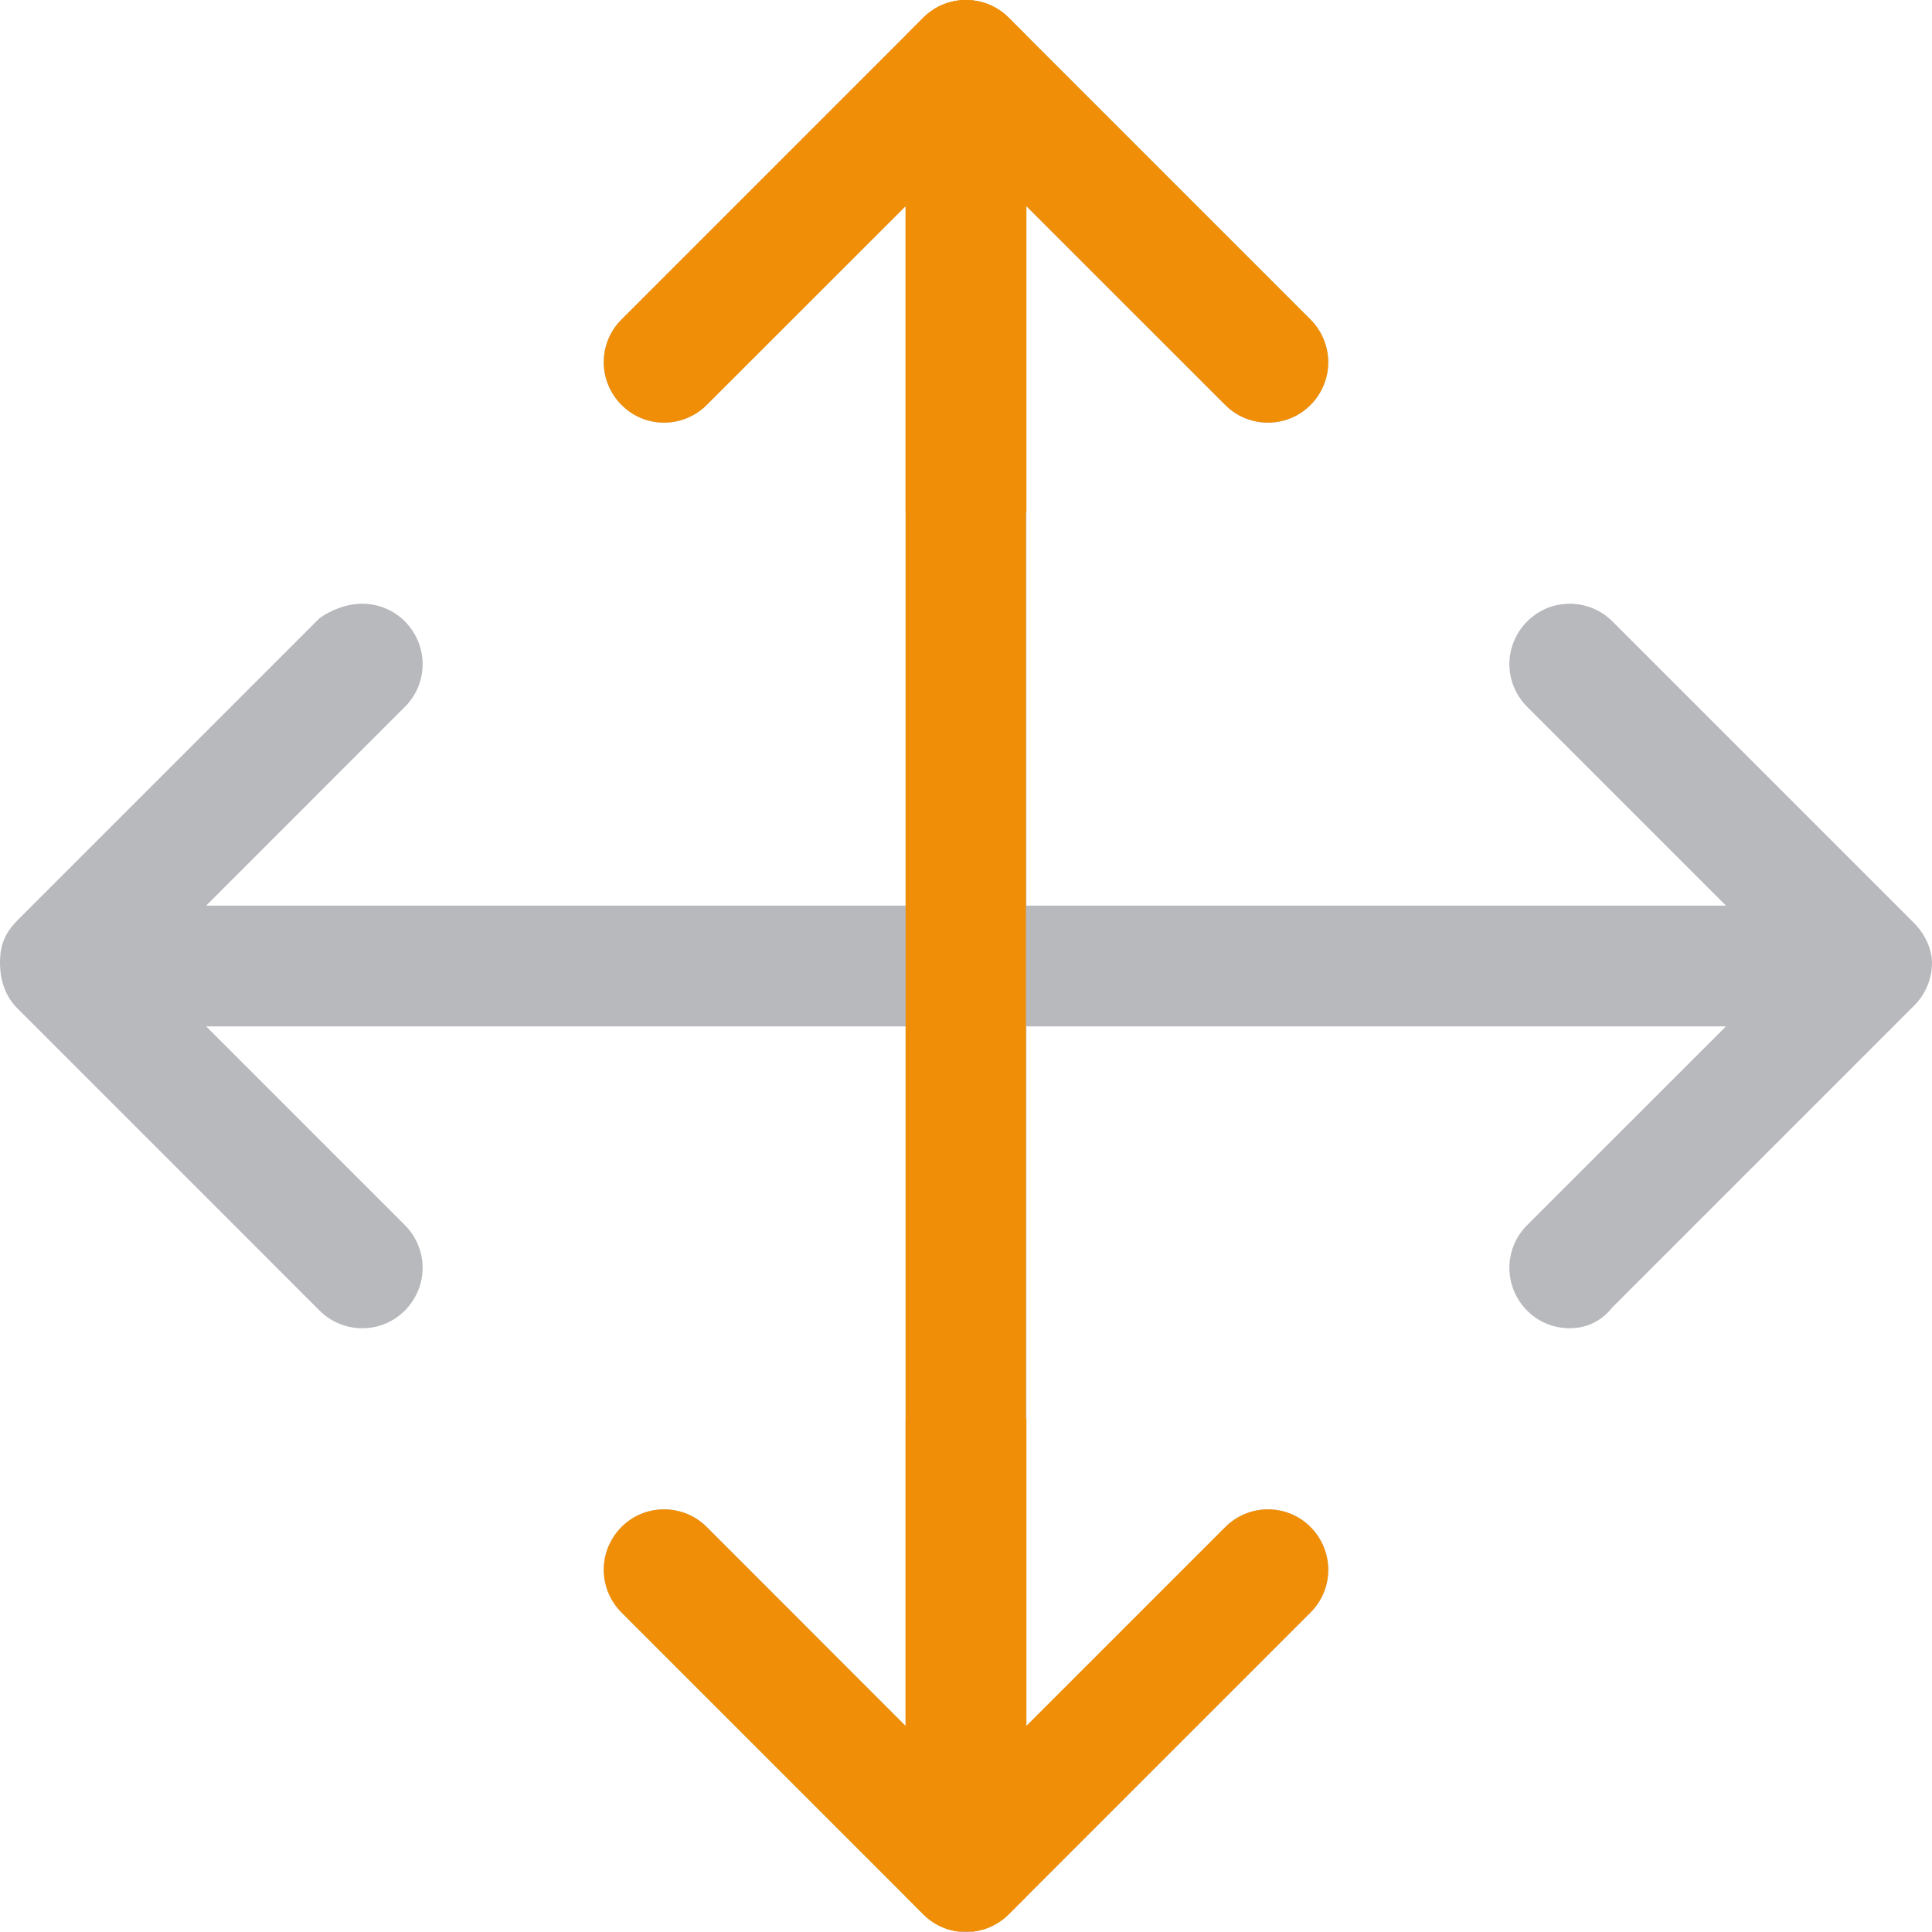
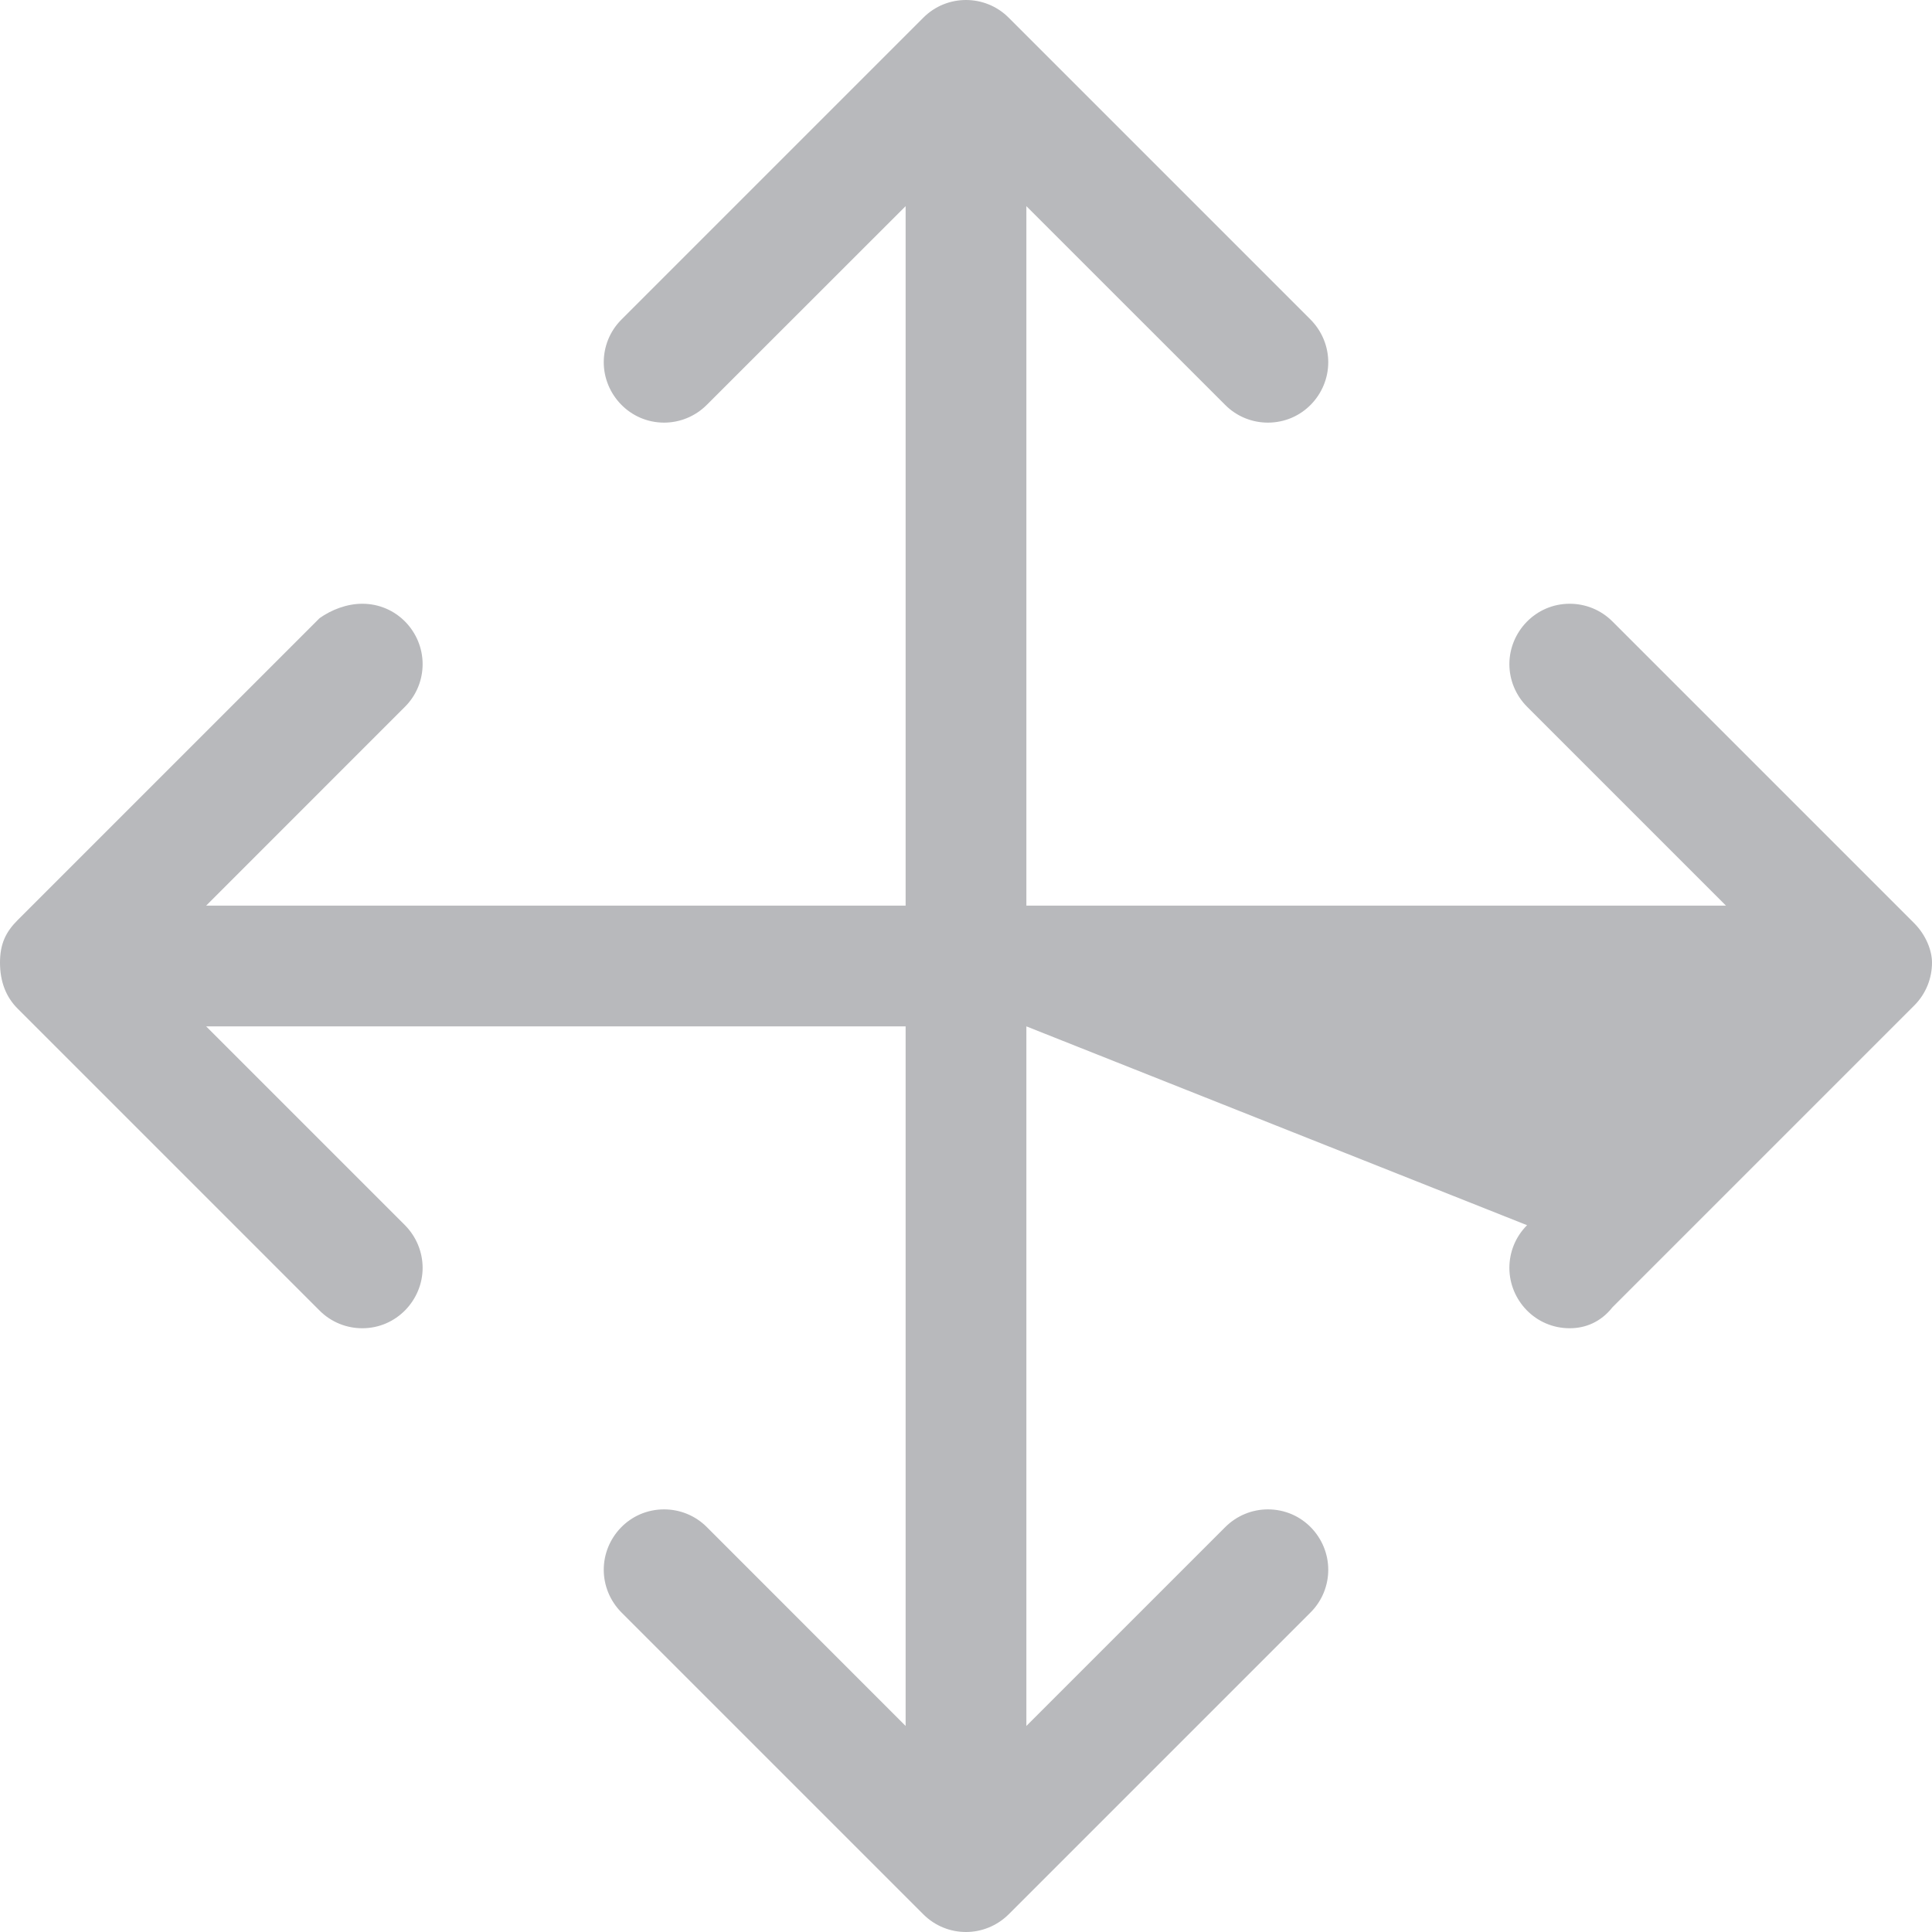
<svg xmlns="http://www.w3.org/2000/svg" width="100%" height="100%" viewBox="0 0 512 512" version="1.1" xml:space="preserve" style="fill-rule:evenodd;clip-rule:evenodd;stroke-linejoin:round;stroke-miterlimit:2;">
-   <path fill="#B8B9BC" d="M512,255.1C512,259.194 510.438,263.322 507.312,266.45L427.312,346.45C424.2,350.4 420.1,352 416,352C406.861,352 400,344.527 400,336C400,331.906 401.562,327.812 404.688,324.69L457.4,272L272,272L272,457.4L324.69,404.71C327.8,401.6 331.9,400 336,400C345.139,400 352,407.473 352,416C352,420.094 350.438,424.188 347.312,427.31L267.312,507.31C264.2,510.4 260.1,512 256,512C251.9,512 247.812,510.438 244.69,507.312L164.69,427.312C161.6,424.2 160,420.1 160,416C160,407.473 166.865,400 176,400C180.094,400 184.188,401.562 187.31,404.688L240,457.4L240,272L54.63,272L107.32,324.69C110.4,327.8 112,331.9 112,336C112,344.5 105.1,352 96,352C91.906,352 87.812,350.438 84.69,347.312L4.69,267.312C1.563,264.2 0,260.1 0,255.1C0,250.1 1.562,246.947 4.688,243.82L84.688,163.82C87.81,161.6 91.91,160 96,160C105.139,160 112,167.473 112,176C112,180.094 110.438,184.188 107.312,187.31L54.63,240L240,240L240,54.63L187.3,107.3C184.2,110.4 180.1,112 176,112C166.9,112 160,104.5 160,96C160,91.906 161.562,87.812 164.688,84.69L244.688,4.69C247.8,1.562 251.9,0 256,0C260.1,0 264.188,1.562 267.31,4.688L347.31,84.688C350.4,87.81 352,91.91 352,96C352,104.527 345.135,112 336,112C331.906,112 327.812,110.438 324.69,107.312L272,54.63L272,240L457.4,240L404.71,187.31C401.6,184.2 400,180.1 400,176C400,167.5 406.9,160 416,160C420.094,160 424.188,161.562 427.31,164.688L507.31,244.688C510.4,247.8 512,251.9 512,255.1Z" style="fill-rule:nonzero;" />
+   <path fill="#B8B9BC" d="M512,255.1C512,259.194 510.438,263.322 507.312,266.45L427.312,346.45C424.2,350.4 420.1,352 416,352C406.861,352 400,344.527 400,336C400,331.906 401.562,327.812 404.688,324.69L272,272L272,457.4L324.69,404.71C327.8,401.6 331.9,400 336,400C345.139,400 352,407.473 352,416C352,420.094 350.438,424.188 347.312,427.31L267.312,507.31C264.2,510.4 260.1,512 256,512C251.9,512 247.812,510.438 244.69,507.312L164.69,427.312C161.6,424.2 160,420.1 160,416C160,407.473 166.865,400 176,400C180.094,400 184.188,401.562 187.31,404.688L240,457.4L240,272L54.63,272L107.32,324.69C110.4,327.8 112,331.9 112,336C112,344.5 105.1,352 96,352C91.906,352 87.812,350.438 84.69,347.312L4.69,267.312C1.563,264.2 0,260.1 0,255.1C0,250.1 1.562,246.947 4.688,243.82L84.688,163.82C87.81,161.6 91.91,160 96,160C105.139,160 112,167.473 112,176C112,180.094 110.438,184.188 107.312,187.31L54.63,240L240,240L240,54.63L187.3,107.3C184.2,110.4 180.1,112 176,112C166.9,112 160,104.5 160,96C160,91.906 161.562,87.812 164.688,84.69L244.688,4.69C247.8,1.562 251.9,0 256,0C260.1,0 264.188,1.562 267.31,4.688L347.31,84.688C350.4,87.81 352,91.91 352,96C352,104.527 345.135,112 336,112C331.906,112 327.812,110.438 324.69,107.312L272,54.63L272,240L457.4,240L404.71,187.31C401.6,184.2 400,180.1 400,176C400,167.5 406.9,160 416,160C420.094,160 424.188,161.562 427.31,164.688L507.31,244.688C510.4,247.8 512,251.9 512,255.1Z" style="fill-rule:nonzero;" />
  <clipPath id="_clip1">
-     <path d="M512,255.1C512,259.194 510.438,263.322 507.312,266.45L427.312,346.45C424.2,350.4 420.1,352 416,352C406.861,352 400,344.527 400,336C400,331.906 401.562,327.812 404.688,324.69L457.4,272L272,272L272,457.4L324.69,404.71C327.8,401.6 331.9,400 336,400C345.139,400 352,407.473 352,416C352,420.094 350.438,424.188 347.312,427.31L267.312,507.31C264.2,510.4 260.1,512 256,512C251.9,512 247.812,510.438 244.69,507.312L164.69,427.312C161.6,424.2 160,420.1 160,416C160,407.473 166.865,400 176,400C180.094,400 184.188,401.562 187.31,404.688L240,457.4L240,272L54.63,272L107.32,324.69C110.4,327.8 112,331.9 112,336C112,344.5 105.1,352 96,352C91.906,352 87.812,350.438 84.69,347.312L4.69,267.312C1.563,264.2 0,260.1 0,255.1C0,250.1 1.562,246.947 4.688,243.82L84.688,163.82C87.81,161.6 91.91,160 96,160C105.139,160 112,167.473 112,176C112,180.094 110.438,184.188 107.312,187.31L54.63,240L240,240L240,54.63L187.3,107.3C184.2,110.4 180.1,112 176,112C166.9,112 160,104.5 160,96C160,91.906 161.562,87.812 164.688,84.69L244.688,4.69C247.8,1.562 251.9,0 256,0C260.1,0 264.188,1.562 267.31,4.688L347.31,84.688C350.4,87.81 352,91.91 352,96C352,104.527 345.135,112 336,112C331.906,112 327.812,110.438 324.69,107.312L272,54.63L272,240L457.4,240L404.71,187.31C401.6,184.2 400,180.1 400,176C400,167.5 406.9,160 416,160C420.094,160 424.188,161.562 427.31,164.688L507.31,244.688C510.4,247.8 512,251.9 512,255.1Z" clip-rule="nonzero" />
-   </clipPath>
+     </clipPath>
  <g clip-path="url(#_clip1)">
    <g transform="matrix(0.549,0,0,0.352,150,0)">
      <rect x="0" y="0" width="384" height="386" style="fill:rgb(240,143,7);" />
    </g>
    <g transform="matrix(0.549,0,0,0.352,150,376)">
-       <rect x="0" y="0" width="384" height="386" style="fill:rgb(240,143,7);" />
-     </g>
+       </g>
    <g transform="matrix(0.083,0,0,1.326,240,0)">
      <rect x="0" y="0" width="384" height="386" style="fill:rgb(240,143,7);" />
    </g>
  </g>
</svg>